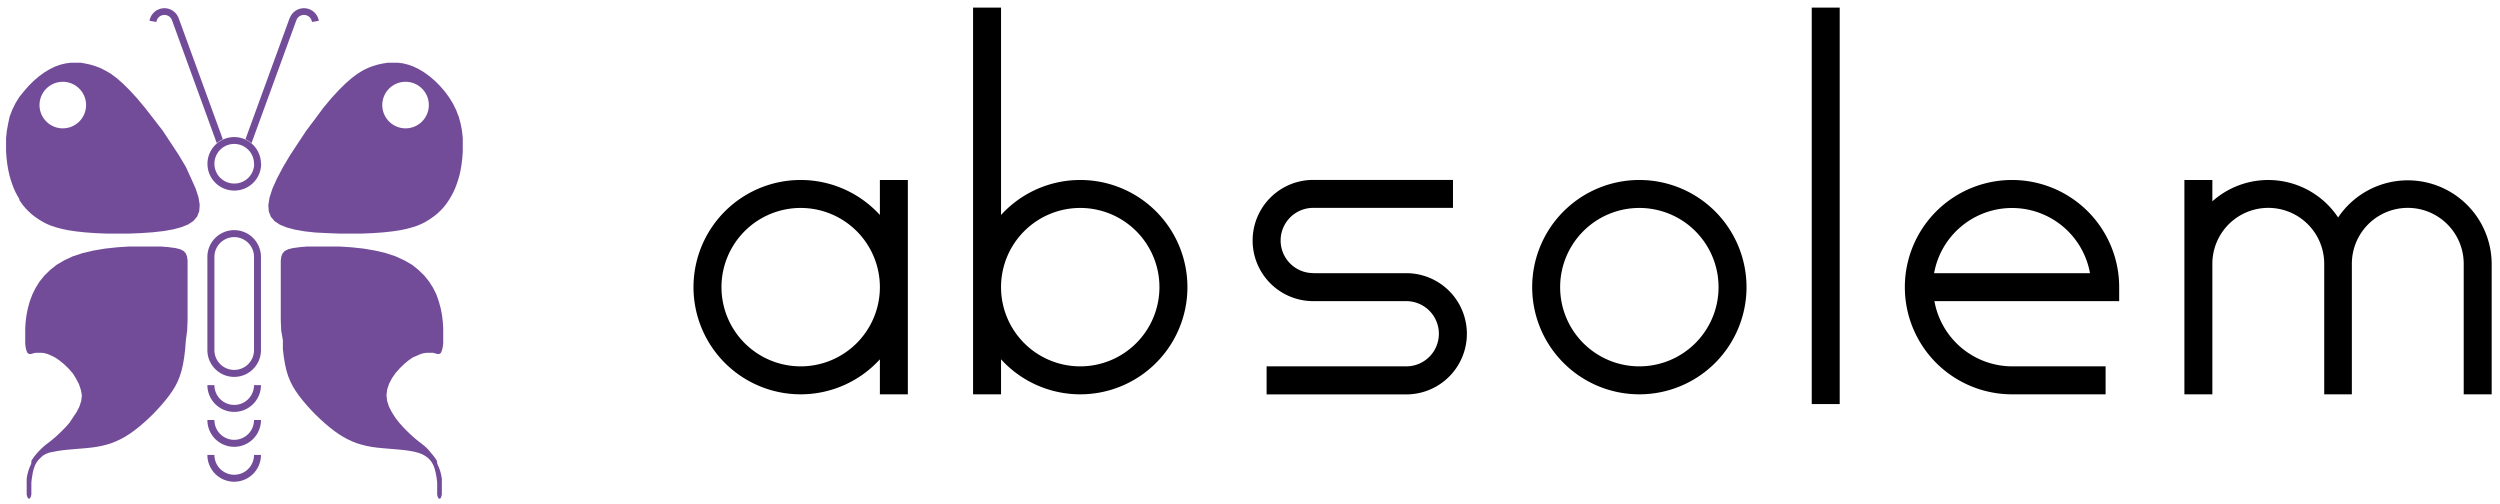
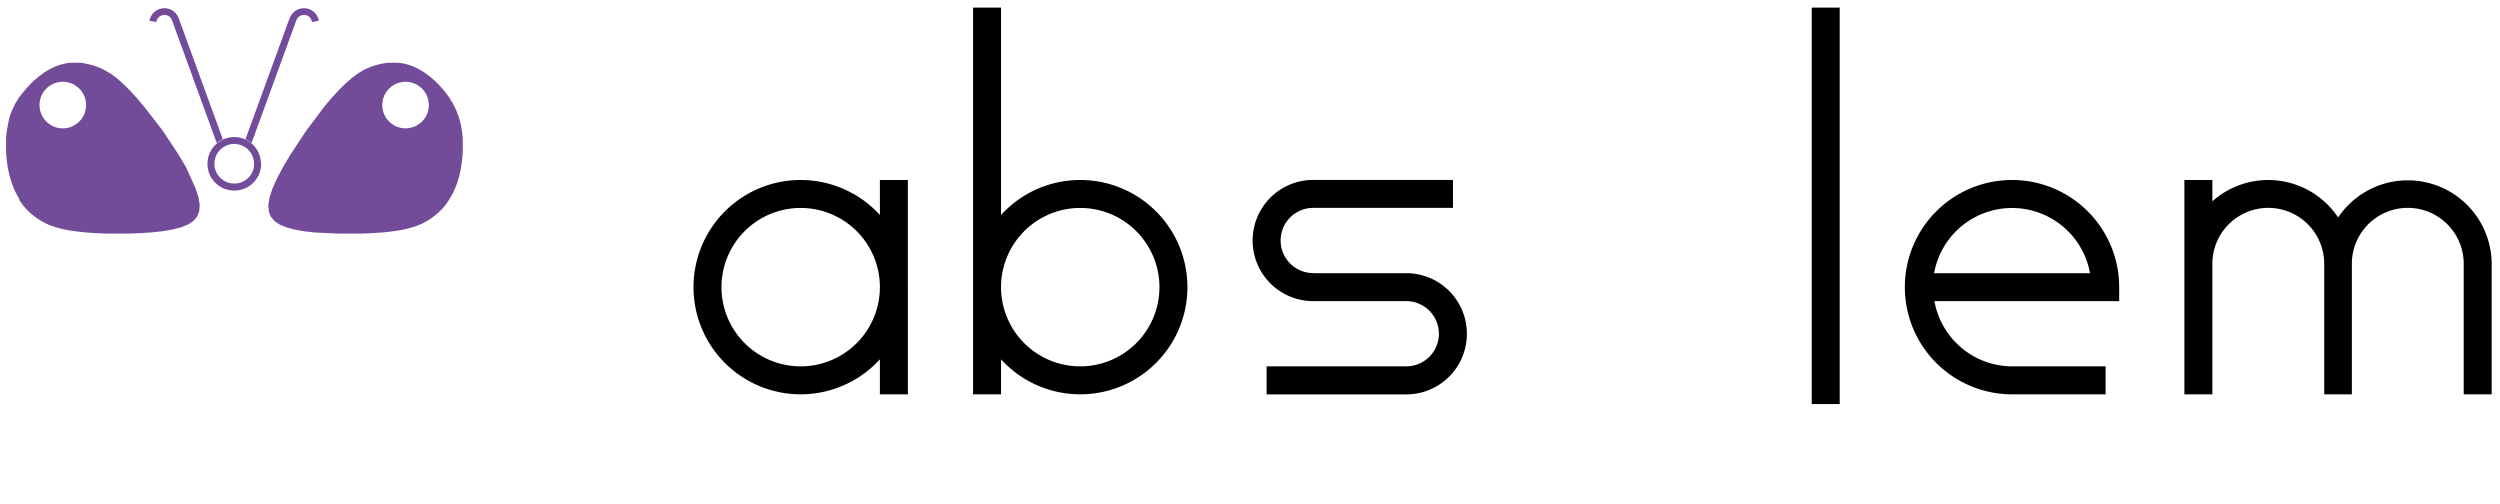
<svg xmlns="http://www.w3.org/2000/svg" viewBox="0 0 309.33 62.33">
  <defs>
    <style>.cls-1{fill:#724c99;}.cls-1,.cls-2{fill-rule:evenodd;}</style>
  </defs>
  <title>Artboard 1</title>
  <g id="GENERIC">
    <g id="HATCH">
-       <path class="cls-1" d="M25.66,47.65a3.31,3.31,0,0,0,6.63,0h-.86a2.45,2.45,0,1,1-4.9,0Zm0,4.32a3.31,3.31,0,1,0,6.63,0h-.86a2.45,2.45,0,0,1-4.9,0Zm0,4.32a3.31,3.31,0,0,0,6.63,0h-.86a2.45,2.45,0,0,1-4.9,0Zm6.63-13V31.79a3.31,3.31,0,0,0-6.63,0V43.32a3.31,3.31,0,0,0,6.63,0Zm-.86,0V31.79a2.45,2.45,0,1,0-4.9,0V43.32a2.45,2.45,0,1,0,4.9,0Z" />
-     </g>
+       </g>
    <g id="HATCH-2" data-name="HATCH">
      <path class="cls-1" d="M2.35,24.68l.26.39.27.37.29.34.31.32.32.3.35.29.37.27.39.26.42.25.47.24.53.22.61.2.7.19.82.17.95.14,1.09.12,1.25.09,1.37.06,1.45,0H16l1.48-.06,1.43-.1,1.33-.15,1.2-.21,1-.27.84-.34.65-.43.46-.54.26-.66.06-.79-.15-.94-.36-1.1-.57-1.27L23,20.66l-.88-1.48-1-1.52-1-1.51L19,14.7l-1.05-1.35-1-1.2-.92-1-.84-.83-.77-.67-.71-.53L13,8.71l-.63-.31-.61-.23L11.2,8l-.6-.13L10,7.76l-.61,0-.62,0-.63.08L7.48,8l-.65.23-.66.32-.67.4-.67.49L4.17,10l-.63.63-.6.69L2.39,12l-.48.78-.4.82-.32.84L1,15.34l-.16.87-.09.87,0,.85v.83l.06.8.09.75.12.7.14.65.17.6.19.56.2.52.22.48.24.45.25.42ZM10.65,13a2.88,2.88,0,1,0-2.88,2.88A2.88,2.88,0,0,0,10.65,13ZM55.59,24.68l-.26.39-.27.37-.29.34-.31.32-.32.3-.35.29-.37.27-.39.26-.42.25-.47.24-.53.22-.61.2-.7.19-.82.17-.95.14-1.09.12-1.25.09-1.37.06-1.45,0H41.9l-1.48-.06L39,28.77l-1.33-.15-1.2-.21-1-.27-.84-.34-.65-.43-.46-.54-.26-.66-.06-.79.15-.94.36-1.1.57-1.27.74-1.4.88-1.48,1-1.52,1-1.51L39,14.7,40,13.35l1-1.2.92-1,.84-.83.77-.67.71-.53.67-.41.63-.31.61-.23.6-.18.6-.13L48,7.76l.61,0,.62,0,.63.08.64.16.65.23.66.32.67.4.67.49.66.56.63.63.6.69.54.74.48.78.4.82.32.84.23.86.16.87.09.87,0,.85v.83l-.06.8-.09.75L57,21l-.14.65-.17.6-.19.56-.2.52-.22.48-.24.45-.25.42ZM53.06,13a2.88,2.88,0,1,0-2.88,2.88A2.88,2.88,0,0,0,53.06,13Z" />
    </g>
  </g>
  <g id="_0" data-name="0">
    <g id="HATCH-3" data-name="HATCH">
      <path class="cls-1" d="M35.84,2.23l-5.47,15a3.31,3.31,0,0,1,.75.48L36.66,2.53a1,1,0,0,1,1.94.19l.85-.15a1.87,1.87,0,0,0-3.59-.35Zm-13.74,0,5.47,15a3.31,3.31,0,0,0-.75.48L21.29,2.53a1,1,0,0,0-1.94.19l-.85-.15a1.87,1.87,0,0,1,3.59-.35Z" />
    </g>
    <g id="HATCH-4" data-name="HATCH">
      <path class="cls-2" d="M162.49,33.8H174a7.49,7.49,0,0,1,0,15H156.72V45.33H174a4,4,0,1,0,0-8.07H162.49a7.49,7.49,0,1,1,0-15h17.29v3.46H162.49a4,4,0,0,0,0,8.07ZM123.86,44.46a13.26,13.26,0,1,0,0-17.86V.94H120.4V48.79h3.46V44.46Zm19.6-8.93a9.8,9.8,0,1,0-9.8,9.8,9.8,9.8,0,0,0,9.8-9.8Zm-34.59,8.93v4.33h3.46V22.27h-3.46V26.6a13.26,13.26,0,1,0,0,17.86Zm0-8.93a9.8,9.8,0,1,0-9.8,9.8,9.8,9.8,0,0,0,9.8-9.8ZM291,32.64a6.92,6.92,0,0,1,13.84,0V48.79h3.46V32.64a10.38,10.38,0,0,0-19-5.73,10.38,10.38,0,0,0-15.56-2V22.27h-3.46V48.79h3.46V32.64a6.92,6.92,0,0,1,13.84,0V48.79H291V32.64ZM224.17,50V.94h3.46V50ZM258.6,33.8a9.8,9.8,0,0,0-19.29,0Zm3.61,3.46V35.53A13.26,13.26,0,1,0,249,48.79h11.53V45.33H249a9.8,9.8,0,0,1-9.65-8.07h22.91Z" />
    </g>
    <g id="HATCH-5" data-name="HATCH">
      <path class="cls-1" d="M32.29,20.26A3.31,3.31,0,1,0,29,23.58a3.31,3.31,0,0,0,3.31-3.31Zm-.86,0A2.45,2.45,0,1,0,29,22.71a2.45,2.45,0,0,0,2.45-2.45Z" />
    </g>
    <g id="HATCH-6" data-name="HATCH">
-       <path class="cls-1" d="M20.91,30.59l.79.1.59.15.42.21.27.29.16.39.07.51,0,.65V35.8l0,1.22,0,1.28,0,1.3-.05,1.28L23,42.09l-.09,1.12-.12,1-.15.88-.18.78-.22.7-.26.64-.3.59-.35.57-.4.57-.45.58-.5.59-.53.59-.56.58-.58.56-.59.53-.59.5-.58.45-.57.4-.56.35-.56.3-.56.26-.57.22-.59.18-.61.15-.64.12-.67.09-.7.07-.71.06-.71.06-.69.06-.66.07-.62.09-.56.11L6.1,56l-.43.17-.37.21L5,56.66l-.27.27-.22.31-.18.34L4.18,58l-.11.41L4,58.81l-.07.45-.05.44,0,.43,0,.4,0,.36,0,.3-.06.24a1.33,1.33,0,0,1-.15.27.3.3,0,0,1-.24-.1,3.58,3.58,0,0,1-.13-.41l0-.3,0-.36v-.4l0-.44,0-.46.08-.47.12-.47.16-.46.2-.44L3.89,57l.26-.39.27-.35.28-.32L5,55.63l.25-.24.22-.2.36-.29.33-.25.42-.34.28-.24.35-.32.42-.4.47-.48.49-.55L9,51.7,9.47,51l.35-.68.23-.71.08-.72L10,48.22l-.24-.71-.36-.68L9,46.19l-.52-.59-.55-.53-.56-.46-.54-.37L6.35,44l-.44-.19-.39-.11-.35-.05h-.3l-.26,0-.22,0-.31.08-.24.07-.23,0a.61.61,0,0,1-.22-.15,3.17,3.17,0,0,1-.15-.38L3.18,43l-.06-.43,0-.54,0-.64v-.73l.05-.79.1-.84.17-.86.24-.87.32-.86.41-.83.5-.79.6-.74.71-.69L7,32.77l.95-.56L9,31.72l1.21-.4L11.56,31,13,30.76l1.48-.16,1.47-.1,1.43,0H18.7l1.2,0,1,.08Zm16.13,0-.79.1-.59.15-.42.21-.27.29-.16.39-.07.51,0,.65V35.8l0,1.22,0,1.28,0,1.3.05,1.28L35,42.09,35,43.21l.12,1,.15.88.18.78.22.7.26.64.3.59.35.57.4.57.45.58.5.59.53.59.56.58.58.56.59.53.59.5.58.45.57.4.56.35.56.3.56.26.57.22.59.18.61.15.64.12.67.09.7.07.71.06.71.06.69.06.66.07.62.09.56.11.5.14.43.17.37.21.32.24.27.27.22.31.18.34.14.38.11.41.09.44.07.45.05.44,0,.43,0,.4,0,.36,0,.3.06.24a1.33,1.33,0,0,0,.15.27.3.3,0,0,0,.24-.1,3.58,3.58,0,0,0,.13-.41l0-.3,0-.36v-.4l0-.44,0-.46-.08-.47-.12-.47-.16-.46-.2-.44L54.05,57l-.26-.39-.27-.35-.28-.32L53,55.63l-.25-.24-.22-.2-.36-.29-.33-.25-.42-.34-.28-.24-.35-.32-.42-.4-.47-.48-.49-.55-.48-.61L48.48,51l-.35-.68-.23-.71-.08-.72.09-.72.24-.71.36-.68.45-.64.52-.59.55-.53.56-.46.54-.37L51.6,44l.44-.19.39-.11.35-.05h.3l.26,0,.22,0,.31.08.24.07.23,0a.61.61,0,0,0,.22-.15,3.17,3.17,0,0,0,.15-.38l.07-.32.06-.43,0-.54,0-.64v-.73l-.05-.79-.1-.84-.17-.86-.24-.87L54,36.45l-.41-.83-.5-.79-.6-.74-.71-.69L51,32.77,50,32.2l-1.07-.49-1.21-.4L46.39,31,45,30.76l-1.48-.16L42,30.5l-1.43,0H39.25l-1.2,0-1,.08Z" />
-     </g>
+       </g>
    <g id="HATCH-7" data-name="HATCH">
-       <path class="cls-2" d="M216.1,35.53a13.26,13.26,0,1,0-13.26,13.26A13.26,13.26,0,0,0,216.1,35.53Zm-3.46,0a9.8,9.8,0,1,0-9.8,9.8,9.8,9.8,0,0,0,9.8-9.8Z" />
-     </g>
+       </g>
  </g>
</svg>